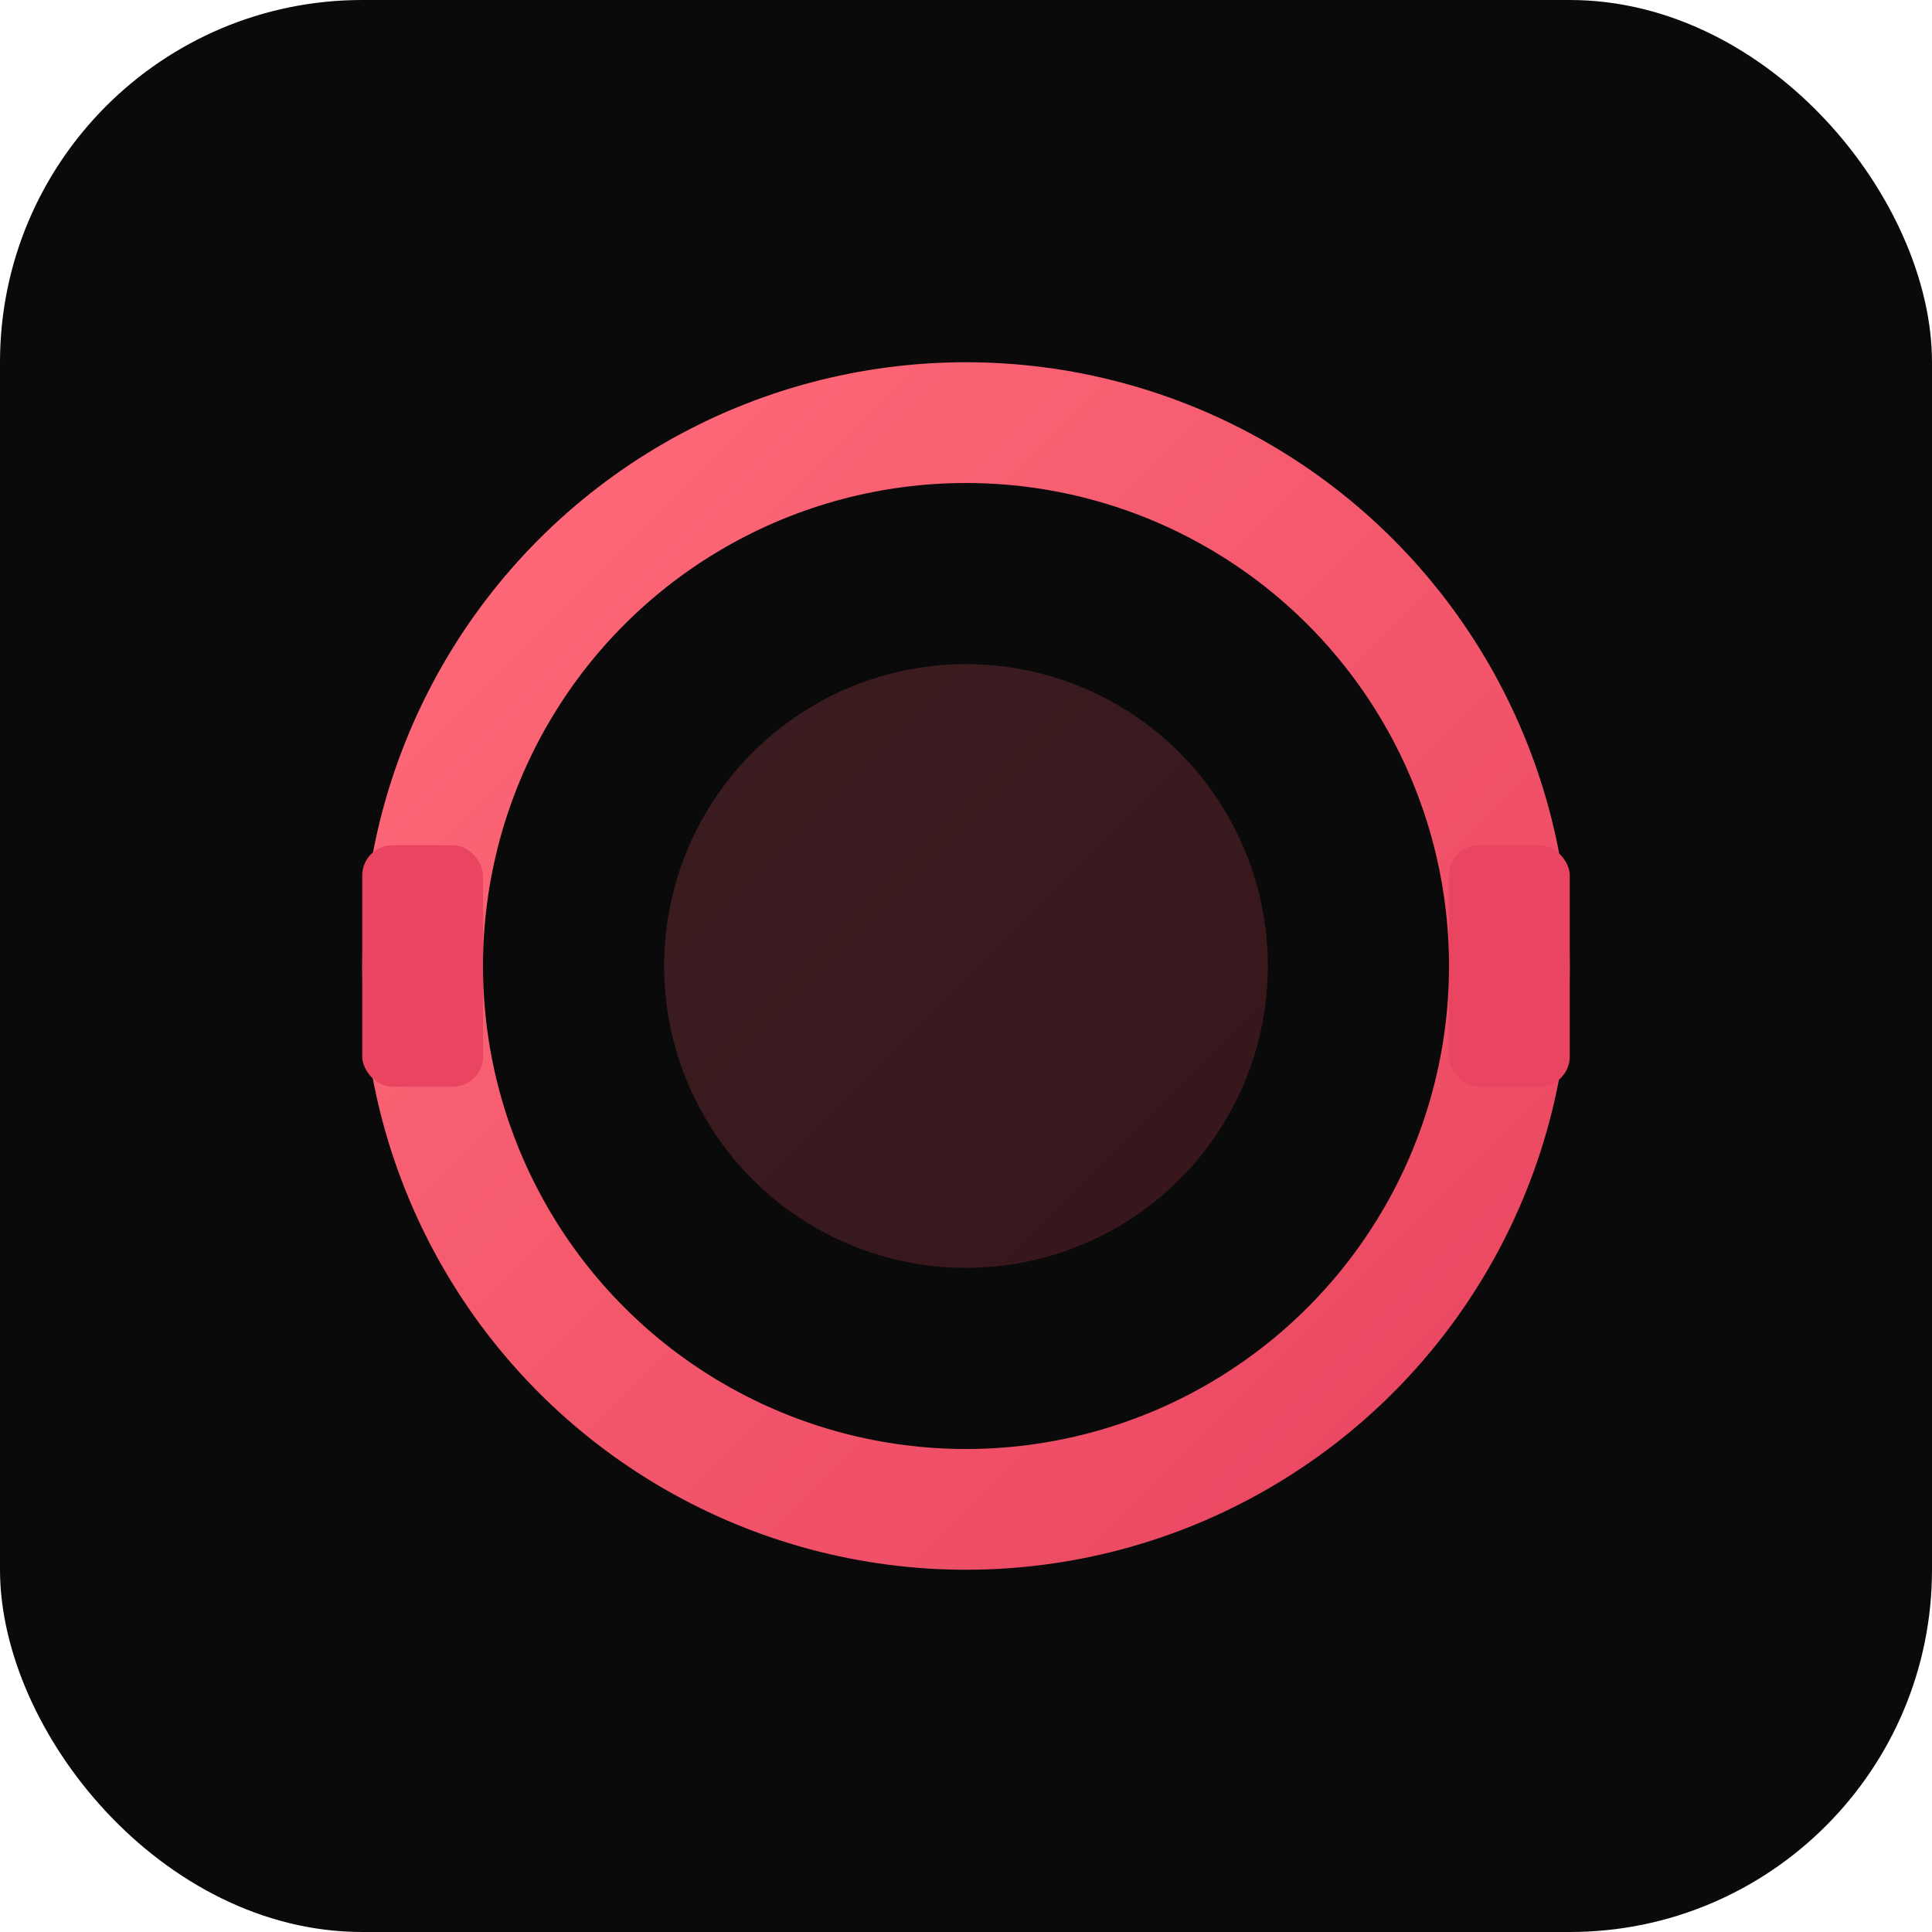
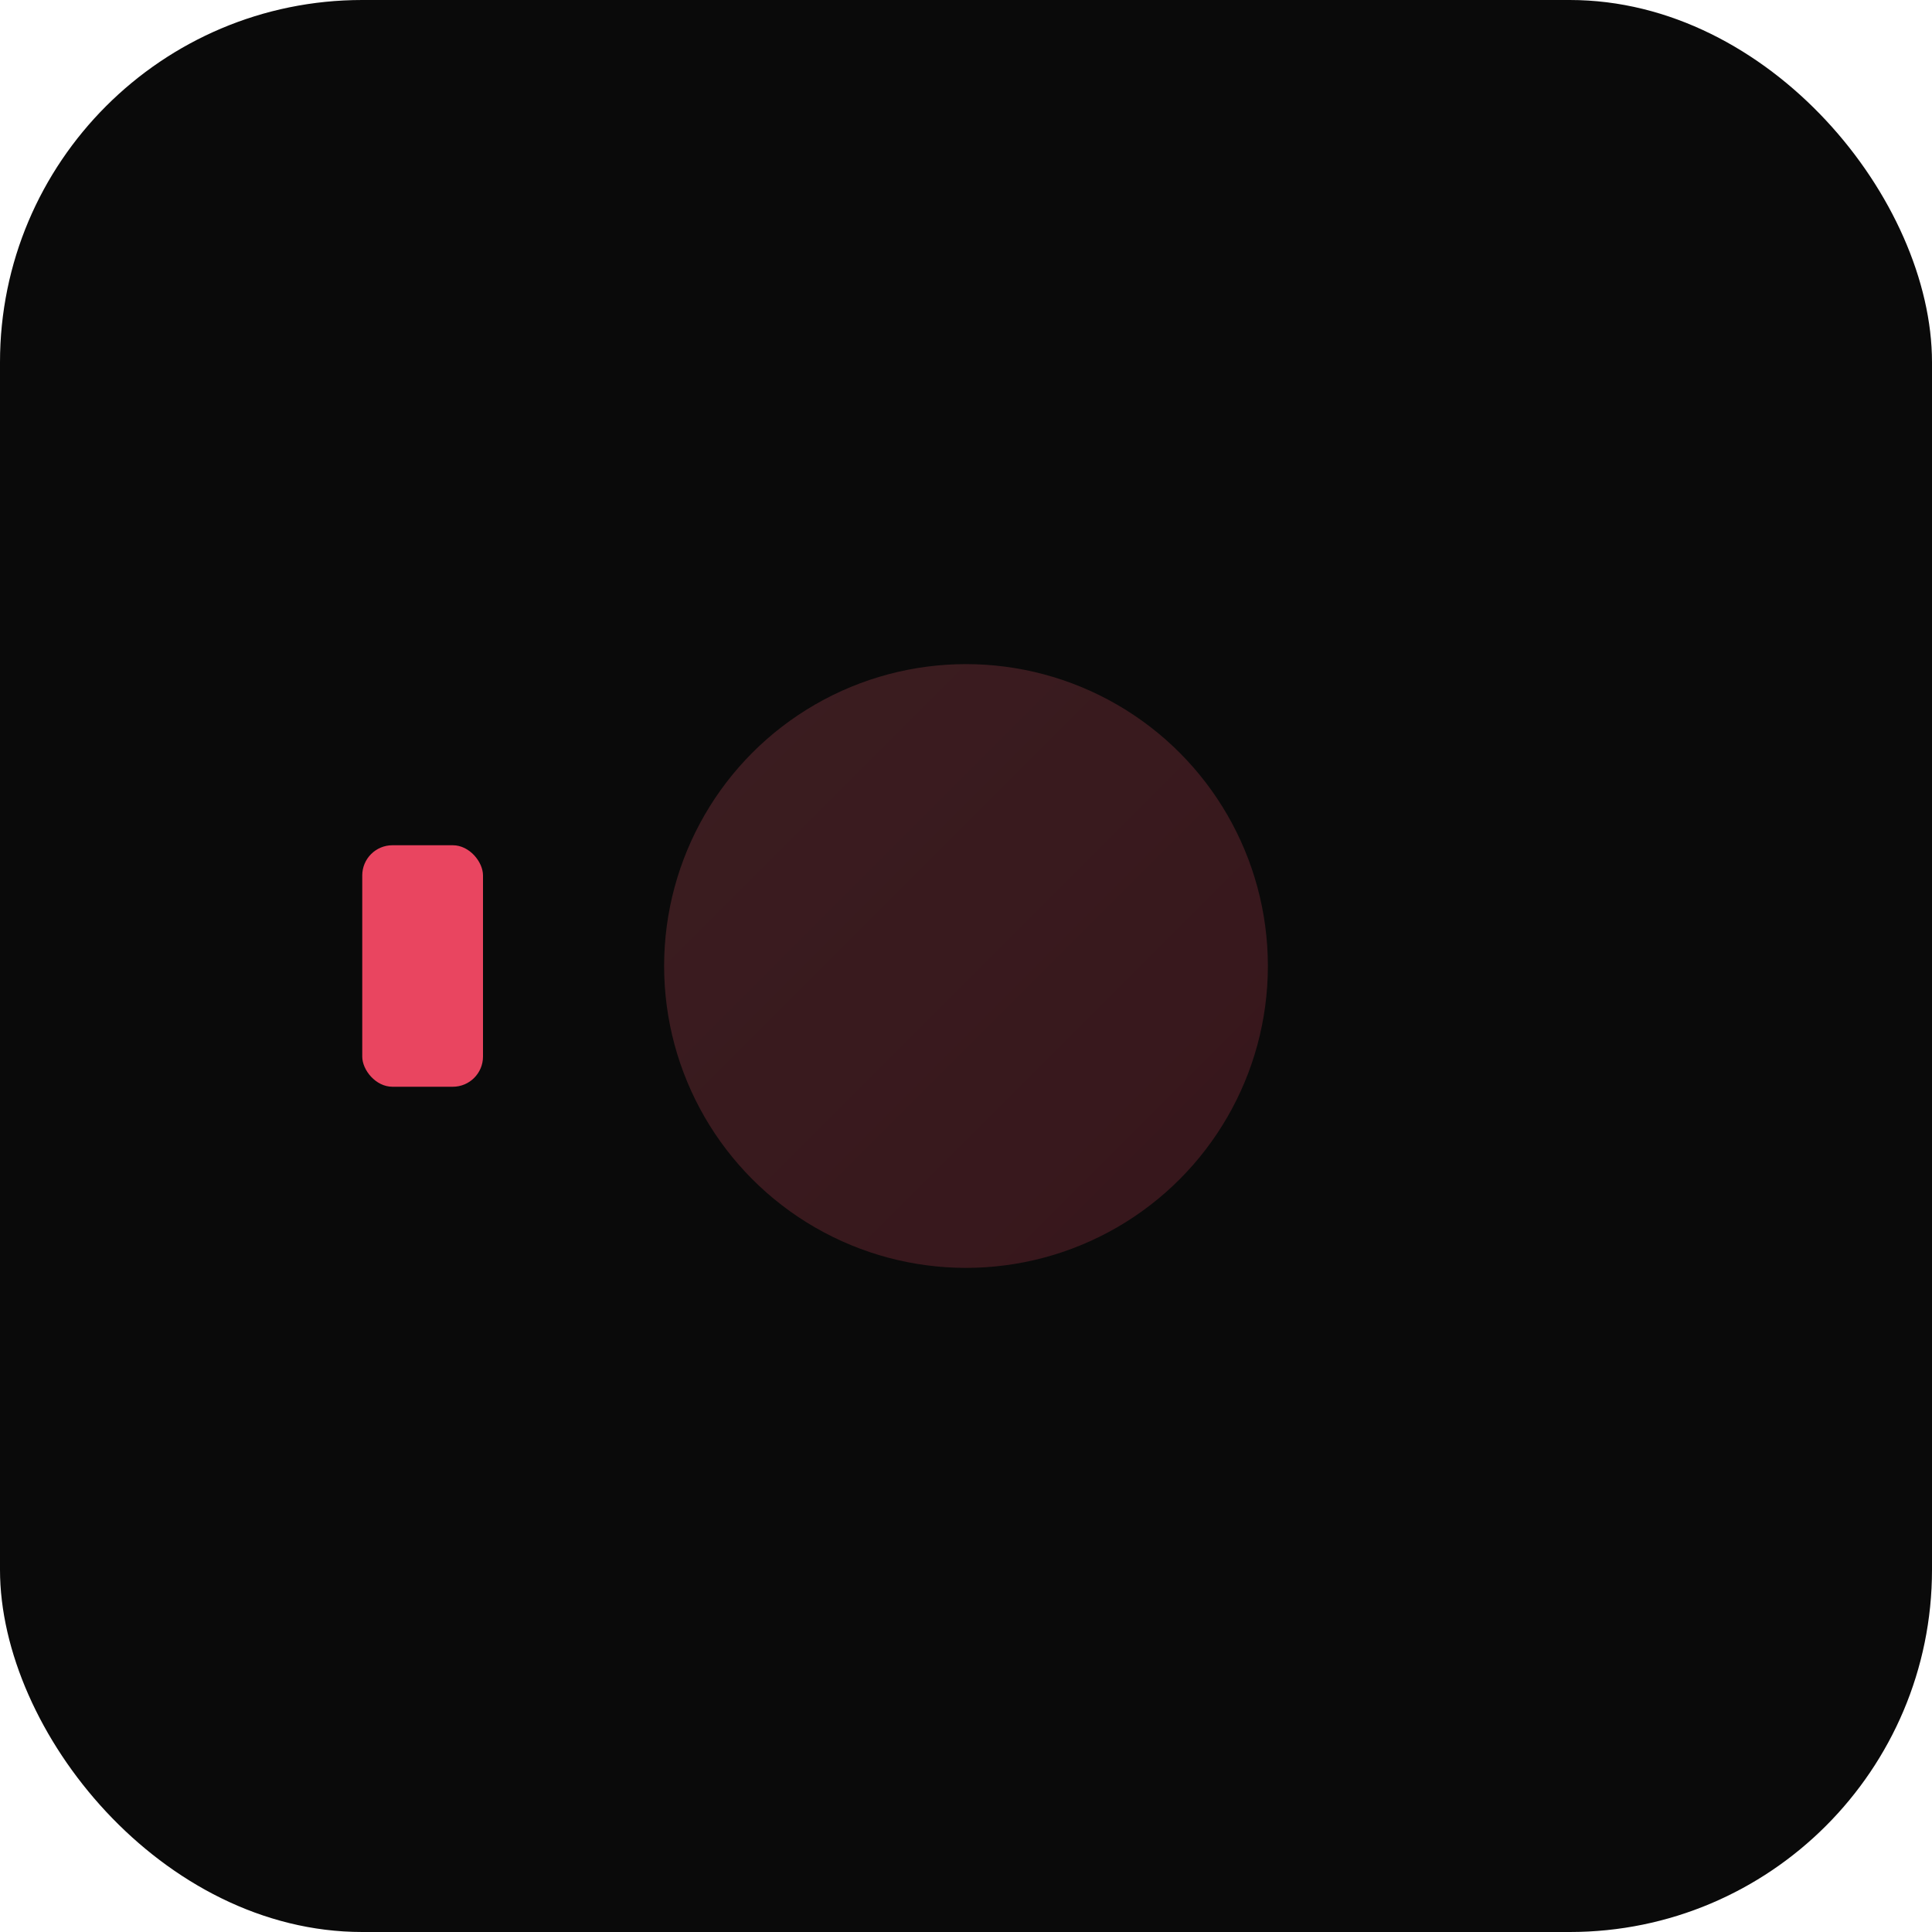
<svg xmlns="http://www.w3.org/2000/svg" viewBox="0 0 64 64" role="img" aria-label="Focus Film Festival Favicon">
  <defs>
    <linearGradient id="favAccent" x1="0" y1="0" x2="1" y2="1">
      <stop offset="0%" stop-color="#ff6b7a" />
      <stop offset="100%" stop-color="#e94560" />
    </linearGradient>
  </defs>
  <rect width="64" height="64" rx="12" fill="#0a0a0a" />
-   <circle cx="32" cy="32" r="18" fill="none" stroke="url(#favAccent)" stroke-width="4" />
  <circle cx="32" cy="32" r="10" fill="url(#favAccent)" opacity="0.2" />
  <g fill="#e94560">
    <rect x="12" y="28" width="4" height="8" rx="1" />
-     <rect x="48" y="28" width="4" height="8" rx="1" />
  </g>
</svg>